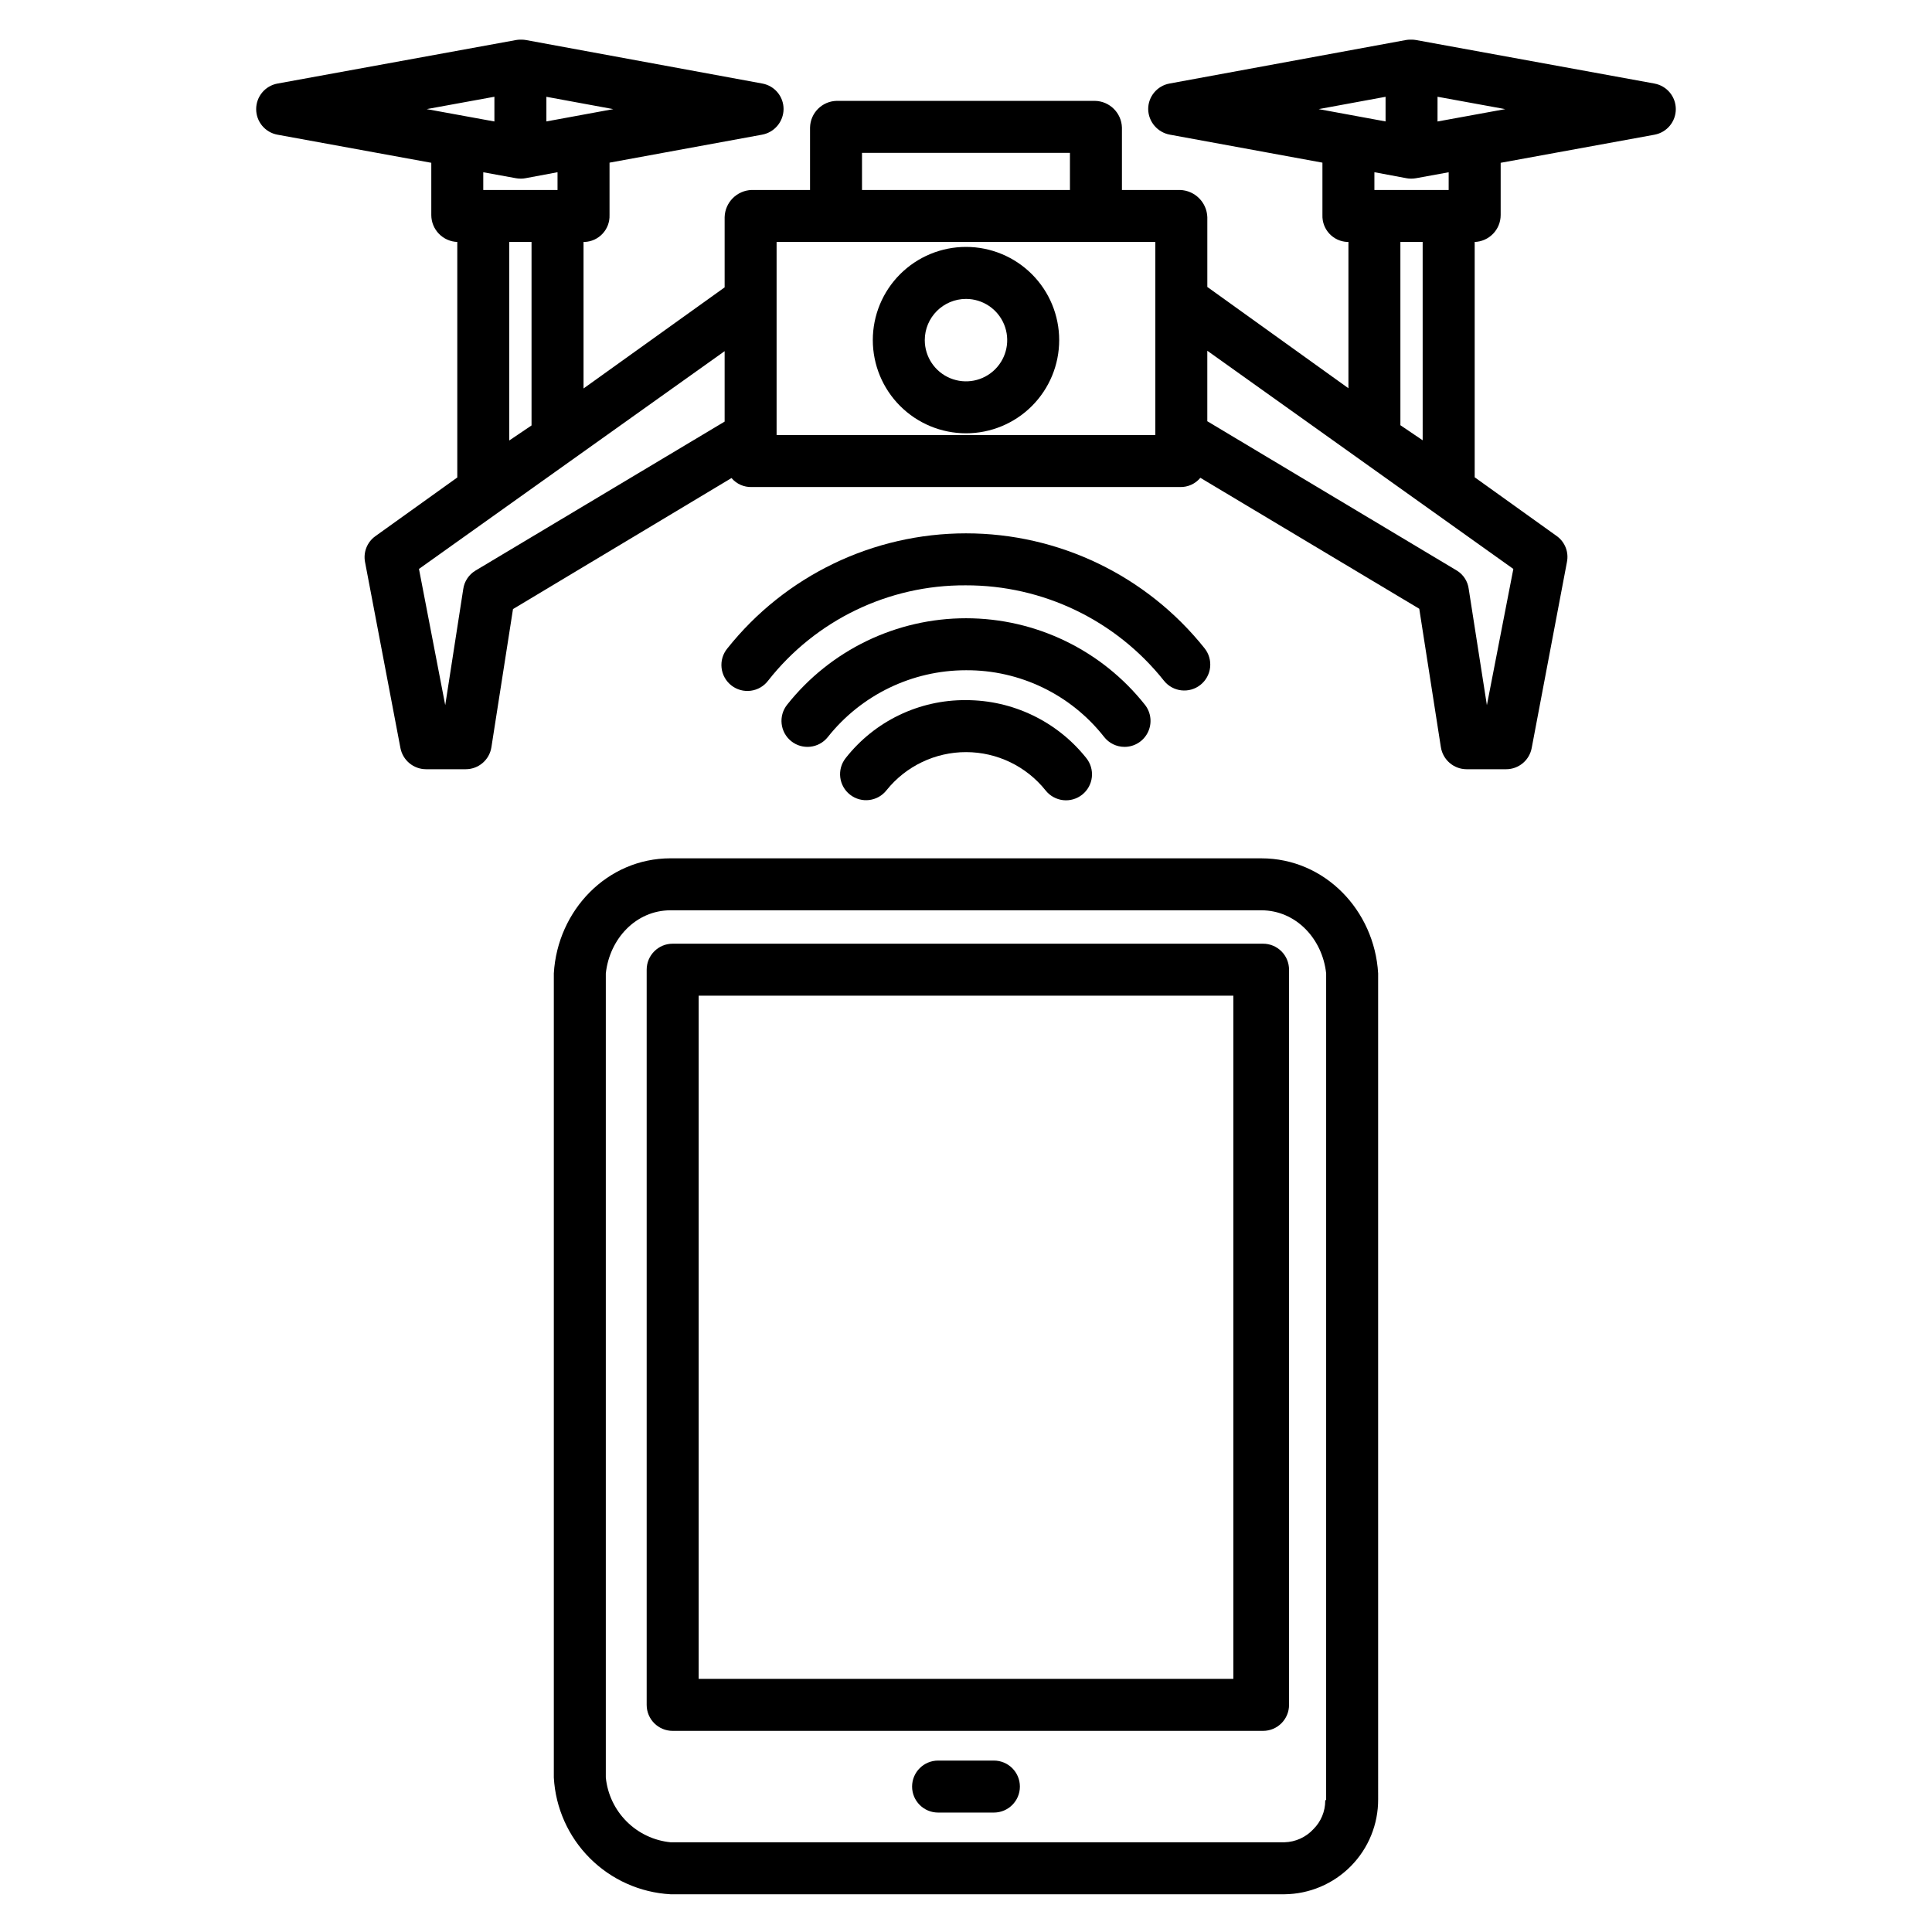
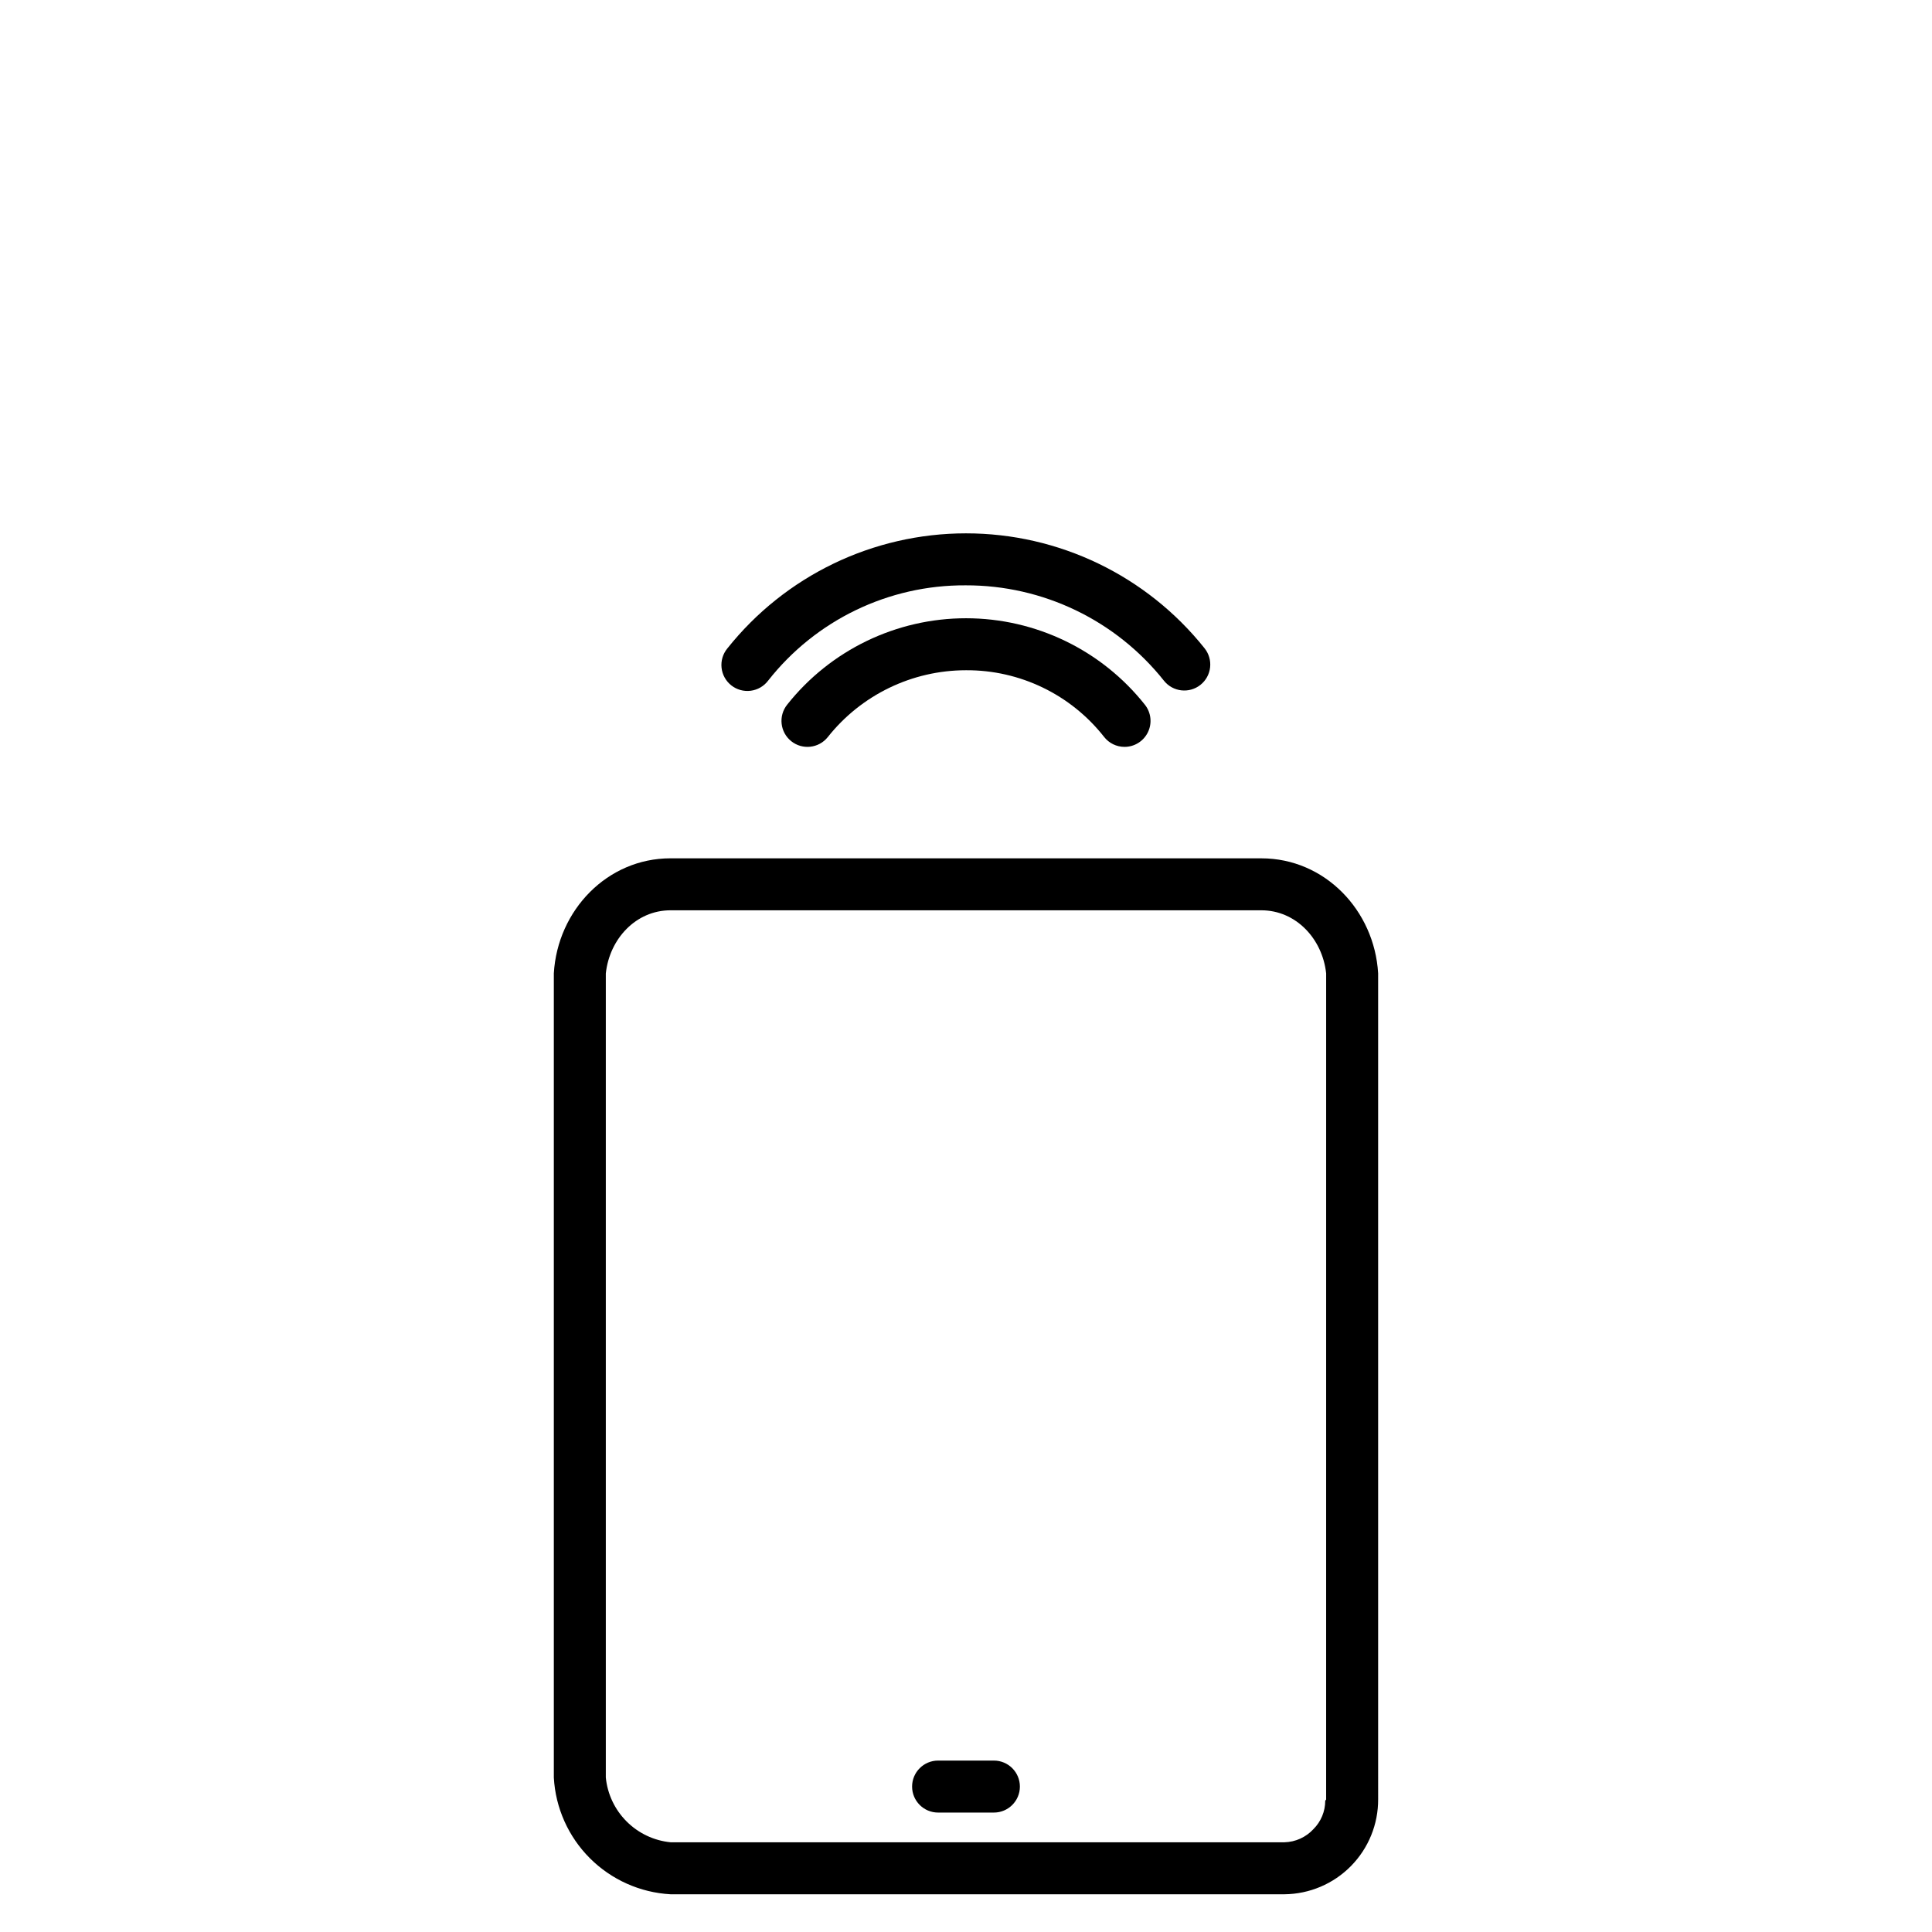
<svg xmlns="http://www.w3.org/2000/svg" fill="#000000" width="800px" height="800px" version="1.1" viewBox="144 144 512 512">
  <g>
    <path d="m509.22 401.94c-0.984-16.727-14.18-30.473-30.934-30.473l-156.61-0.004c-16.727 0-29.922 13.742-30.906 30.492v213.12c0.449 8.059 3.848 15.668 9.555 21.371 5.707 5.707 13.316 9.109 21.371 9.555h162.71c6.629-0.066 12.965-2.758 17.617-7.484 4.652-4.727 7.242-11.105 7.199-17.738zm-17.148 226.8c-1.984 2.148-4.75 3.406-7.668 3.484h-162.69c-4.402-0.434-8.523-2.383-11.652-5.516-3.133-3.129-5.082-7.246-5.516-11.652v-213.08c0.984-9.18 7.988-16.738 17.148-16.738h156.57c9.18 0 16.195 7.559 17.18 16.719l-0.004 218.92c0 0.07-0.238 0.266-0.238 0.332 0 2.828-1.129 5.539-3.133 7.531z" />
-     <path d="m485.61 400.98c0-1.828-0.723-3.582-2.016-4.871-1.293-1.293-3.043-2.019-4.871-2.019h-156.46c-3.805 0-6.887 3.086-6.887 6.891v194.83c0 3.805 3.082 6.887 6.887 6.887h156.46c3.805 0 6.887-3.082 6.887-6.887zm-14.758 187.94h-141.7v-181.05h141.7z" />
    <path d="m407.39 610.57h-14.785c-3.805 0-6.891 3.086-6.891 6.891 0 3.801 3.086 6.887 6.891 6.887h14.789-0.004c3.805 0 6.891-3.086 6.891-6.887 0-3.805-3.086-6.891-6.891-6.891z" />
-     <path d="m582.44 166.14-63.199-11.535c-0.352-0.059-0.707-0.094-1.062-0.098h-0.254-0.273c-0.355 0.004-0.711 0.039-1.059 0.098l-62.672 11.535c-3.269 0.602-5.641 3.453-5.641 6.777 0.055 3.348 2.477 6.184 5.769 6.773l40.41 7.414v13.879c-0.137 3.801 2.828 6.996 6.629 7.137h0.262v38.77l-37.395-26.844v-18.492c-0.137-3.934-3.301-7.086-7.238-7.207h-15.391v-16.527c-0.109-3.894-3.262-7.016-7.156-7.09h-68.426c-3.879 0.078-7.004 3.211-7.074 7.09v16.527h-15.473c-3.918 0.129-7.059 3.289-7.16 7.207v18.598l-37.391 26.793-0.004-38.824h0.262c3.801-0.141 6.769-3.336 6.629-7.137v-13.879l40.414-7.414c3.281-0.594 5.676-3.438 5.707-6.773 0.016-3.316-2.348-6.172-5.609-6.777l-62.66-11.531c-0.348-0.062-0.699-0.094-1.055-0.102h-0.254-0.266c-0.355 0.008-0.707 0.039-1.059 0.102l-63.199 11.531c-3.273 0.59-5.66 3.438-5.664 6.766-0.008 3.328 2.367 6.184 5.637 6.785l40.773 7.449v13.844c0.008 3.863 3.082 7.023 6.941 7.137h-0.051v62.414l-21.738 15.574c-2.172 1.57-3.227 4.266-2.699 6.894l9.371 49.238c0.633 3.258 3.488 5.609 6.805 5.609h10.496c3.394 0 6.281-2.473 6.805-5.824l5.723-36.617 57.902-34.723h0.004c1.324 1.562 3.289 2.441 5.34 2.379h113.52c2.078 0.059 4.066-0.844 5.391-2.445l58.012 34.707 5.723 36.66v-0.004c0.52 3.363 3.402 5.848 6.805 5.867h10.496c3.312 0 6.152-2.356 6.769-5.609l9.332-49.242h-0.004c0.559-2.613-0.465-5.312-2.621-6.894l-21.812-15.625v-62.359h-0.055c3.863-0.113 6.938-3.273 6.941-7.137v-13.844l40.773-7.445v-0.004c3.273-0.602 5.644-3.457 5.641-6.785-0.008-3.328-2.394-6.176-5.668-6.766zm-71.25 3.512v6.527l-17.734-3.262zm-138.75 14.852h55.105v9.844h-55.105zm-83.641-14.852 17.734 3.266-17.734 3.262zm-13.777-0.012v6.551l-17.949-3.277zm5.699 21.586h0.004c0.41 0.074 0.832 0.113 1.25 0.113 0.027 0 0.062-0.008 0.086-0.008 0.027 0 0.059 0.008 0.086 0.008 0.375 0 0.75-0.039 1.117-0.113l8.488-1.586v4.707h-19.68v-4.695zm-1.762 16.895h5.902v48.625l-5.902 3.988zm-8.984 87.113c-1.738 1.059-2.918 2.836-3.207 4.852l-4.777 30.793-6.961-36.105 81.004-57.711v18.664zm180.2-35.945h-100.37v-51.168h100.37zm87.863 71.59-4.812-30.793c-0.25-2-1.387-3.785-3.102-4.852l-66.176-39.602v-18.68l81.102 57.824zm-17.016-70.199-5.902-3.988-0.004-48.57h5.902zm6.887-66.332h-19.68v-4.707l8.484 1.586h0.004c0.387 0.074 0.781 0.113 1.18 0.113 0.027 0 0.023-0.008 0.051-0.008 0.027 0 0.039 0.008 0.066 0.008h-0.004c0.422 0 0.84-0.039 1.258-0.113l8.645-1.574zm-2.953-18.152 0.004-6.555 17.949 3.277z" />
-     <path d="m400 258.83c6.551 0 12.832-2.602 17.465-7.234 4.629-4.633 7.231-10.914 7.231-17.465 0-6.551-2.602-12.832-7.231-17.465-4.633-4.629-10.914-7.234-17.465-7.234s-12.836 2.606-17.465 7.234c-4.633 4.633-7.234 10.914-7.234 17.465 0.008 6.551 2.609 12.828 7.242 17.457 4.629 4.633 10.906 7.234 17.457 7.242zm0-35.613c4.418 0 8.398 2.66 10.09 6.742s0.754 8.781-2.367 11.902c-3.125 3.125-7.824 4.059-11.902 2.367-4.082-1.688-6.746-5.672-6.746-10.09 0.008-6.031 4.894-10.918 10.926-10.922z" />
    <path d="m462.14 325.49c1.43-1.137 2.344-2.797 2.551-4.613 0.203-1.816-0.324-3.637-1.461-5.066-15.344-19.258-38.629-30.477-63.25-30.469-24.625 0.008-47.902 11.238-63.234 30.508-1.176 1.43-1.727 3.273-1.527 5.117 0.199 1.84 1.133 3.523 2.59 4.672 1.453 1.145 3.309 1.656 5.148 1.414 1.836-0.238 3.5-1.207 4.613-2.688 12.613-16.043 31.926-25.359 52.332-25.246 20.469-0.059 39.832 9.258 52.562 25.285 2.371 2.969 6.703 3.457 9.676 1.086z" />
    <path d="m442.02 341.93c2.633 0 5.035-1.508 6.188-3.879 1.152-2.367 0.852-5.188-0.777-7.262-11.465-14.484-28.922-22.934-47.398-22.945-18.473-0.008-35.941 8.422-47.422 22.895-2.379 2.973-1.895 7.305 1.074 9.684 2.969 2.375 7.305 1.895 9.68-1.078 8.867-11.191 22.359-17.719 36.641-17.723 14.273-0.082 27.781 6.441 36.594 17.672 1.305 1.668 3.305 2.641 5.422 2.637z" />
-     <path d="m400 329.54c-12.449-0.094-24.238 5.594-31.914 15.395-2.34 3-1.809 7.328 1.191 9.668 3 2.34 7.328 1.809 9.668-1.191 5.137-6.394 12.902-10.109 21.105-10.094 8.203 0.016 15.953 3.758 21.062 10.176 1.145 1.434 2.809 2.352 4.633 2.555 1.82 0.203 3.648-0.332 5.078-1.48 1.426-1.148 2.34-2.82 2.531-4.644 0.191-1.824-0.352-3.648-1.508-5.07-7.734-9.684-19.457-15.32-31.848-15.312z" />
  </g>
</svg>